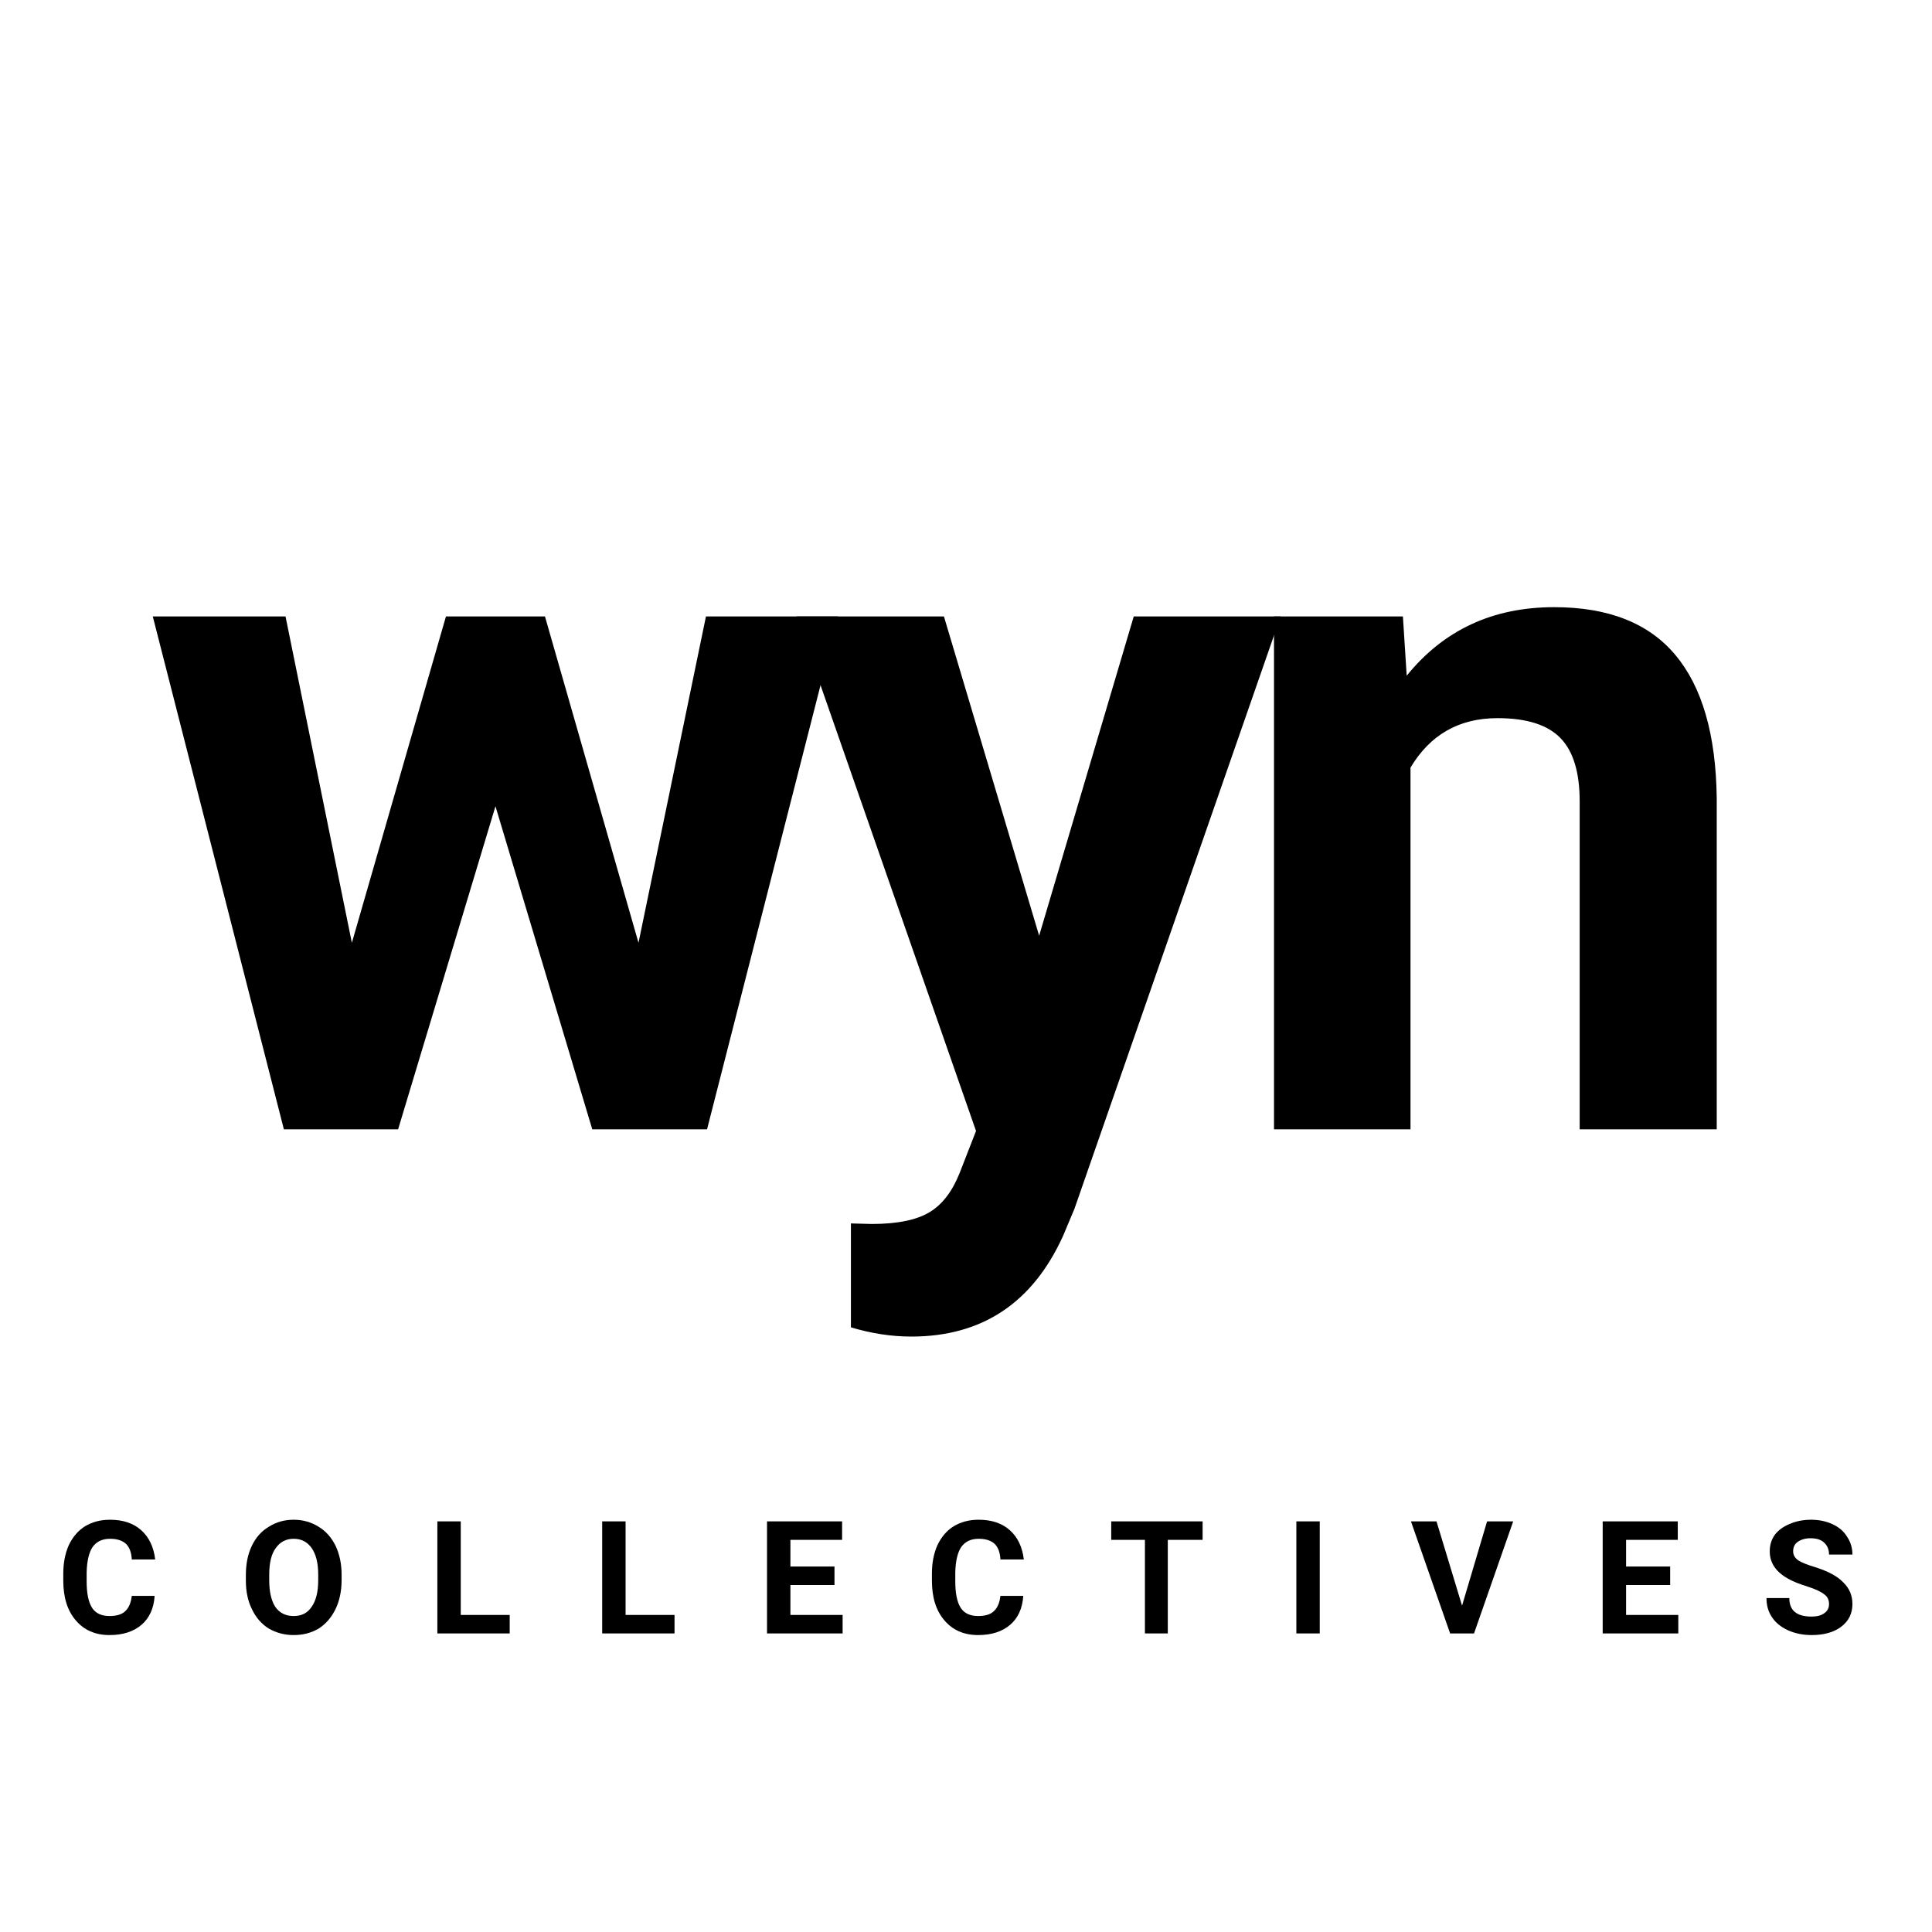
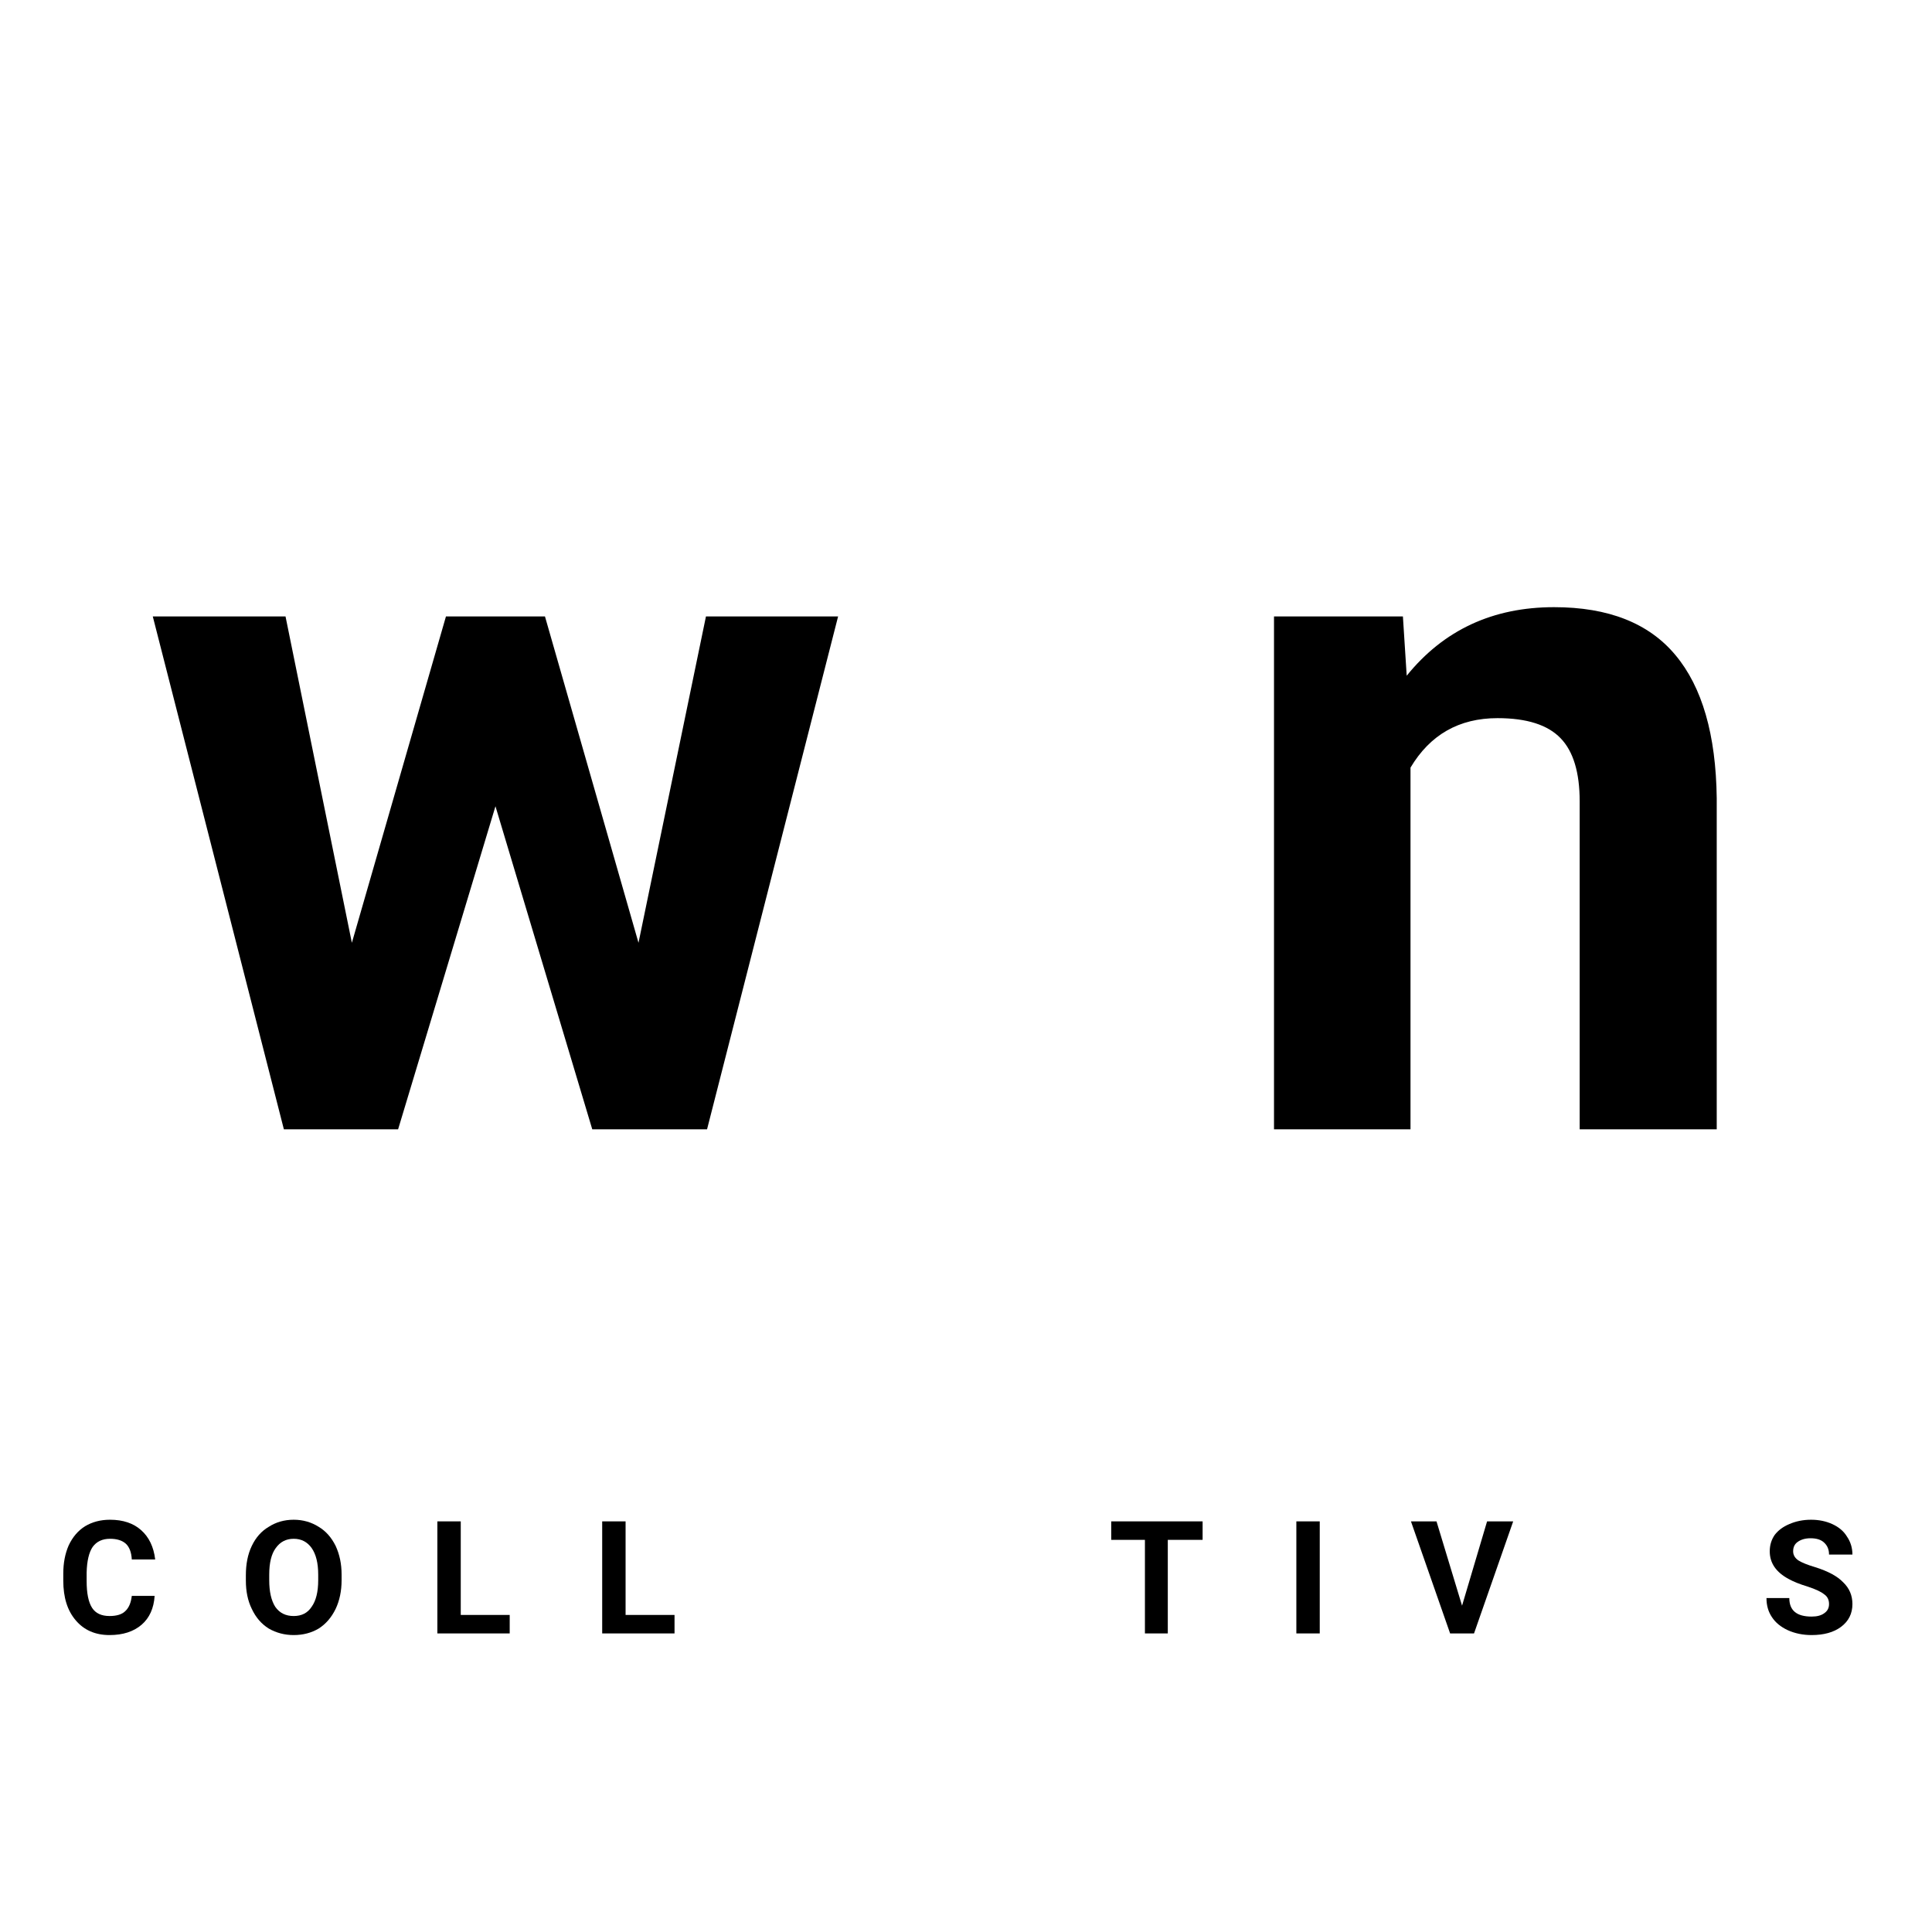
<svg xmlns="http://www.w3.org/2000/svg" width="74" zoomAndPan="magnify" viewBox="0 0 55.5 55.5" height="74" preserveAspectRatio="xMidYMid meet" version="1.0">
  <defs>
    <g />
  </defs>
  <g fill="#000000" fill-opacity="1">
    <g transform="translate(4.014, 32.442)">
      <g>
        <path d="M 14.328 -5.359 L 16.266 -14.734 L 20.062 -14.734 L 16.297 0 L 13 0 L 10.219 -9.281 L 7.422 0 L 4.141 0 L 0.375 -14.734 L 4.188 -14.734 L 6.094 -5.359 L 8.797 -14.734 L 11.641 -14.734 Z M 14.328 -5.359 " />
      </g>
    </g>
  </g>
  <g fill="#000000" fill-opacity="1">
    <g transform="translate(22.835, 32.442)">
      <g>
-         <path d="M 7.016 -5.562 L 9.734 -14.734 L 13.953 -14.734 L 8.031 2.281 L 7.703 3.062 C 6.828 4.988 5.375 5.953 3.344 5.953 C 2.77 5.953 2.191 5.863 1.609 5.688 L 1.609 2.703 L 2.203 2.719 C 2.953 2.719 3.508 2.602 3.875 2.375 C 4.238 2.156 4.523 1.781 4.734 1.25 L 5.203 0.047 L 0.047 -14.734 L 4.281 -14.734 Z M 7.016 -5.562 " />
-       </g>
+         </g>
    </g>
  </g>
  <g fill="#000000" fill-opacity="1">
    <g transform="translate(35.16, 32.442)">
      <g>
        <path d="M 5.141 -14.734 L 5.25 -13.031 C 6.312 -14.344 7.723 -15 9.484 -15 C 11.047 -15 12.207 -14.539 12.969 -13.625 C 13.738 -12.707 14.133 -11.336 14.156 -9.516 L 14.156 0 L 10.219 0 L 10.219 -9.422 C 10.219 -10.254 10.035 -10.859 9.672 -11.234 C 9.305 -11.617 8.703 -11.812 7.859 -11.812 C 6.754 -11.812 5.922 -11.336 5.359 -10.391 L 5.359 0 L 1.438 0 L 1.438 -14.734 Z M 5.141 -14.734 " />
      </g>
    </g>
  </g>
  <g fill="#000000" fill-opacity="1">
    <g transform="translate(1.63, 46.923)">
      <g>
        <path d="M 2.812 -1.078 C 2.789 -0.723 2.664 -0.445 2.438 -0.25 C 2.207 -0.051 1.898 0.047 1.516 0.047 C 1.109 0.047 0.785 -0.094 0.547 -0.375 C 0.305 -0.656 0.188 -1.035 0.188 -1.516 L 0.188 -1.719 C 0.188 -2.02 0.238 -2.289 0.344 -2.531 C 0.457 -2.77 0.613 -2.953 0.812 -3.078 C 1.02 -3.203 1.258 -3.266 1.531 -3.266 C 1.906 -3.266 2.203 -3.164 2.422 -2.969 C 2.648 -2.77 2.785 -2.488 2.828 -2.125 L 2.156 -2.125 C 2.145 -2.332 2.086 -2.484 1.984 -2.578 C 1.879 -2.672 1.727 -2.719 1.531 -2.719 C 1.312 -2.719 1.145 -2.641 1.031 -2.484 C 0.926 -2.328 0.867 -2.082 0.859 -1.75 L 0.859 -1.5 C 0.859 -1.156 0.91 -0.898 1.016 -0.734 C 1.117 -0.578 1.285 -0.5 1.516 -0.5 C 1.723 -0.5 1.875 -0.547 1.969 -0.641 C 2.07 -0.734 2.133 -0.879 2.156 -1.078 Z M 2.812 -1.078 " />
      </g>
    </g>
  </g>
  <g fill="#000000" fill-opacity="1">
    <g transform="translate(6.875, 46.923)">
      <g>
        <path d="M 2.938 -1.531 C 2.938 -1.219 2.879 -0.941 2.766 -0.703 C 2.648 -0.461 2.488 -0.273 2.281 -0.141 C 2.07 -0.016 1.832 0.047 1.562 0.047 C 1.301 0.047 1.062 -0.016 0.844 -0.141 C 0.633 -0.273 0.473 -0.461 0.359 -0.703 C 0.242 -0.941 0.188 -1.211 0.188 -1.516 L 0.188 -1.672 C 0.188 -1.992 0.242 -2.273 0.359 -2.516 C 0.473 -2.754 0.633 -2.938 0.844 -3.062 C 1.051 -3.195 1.289 -3.266 1.562 -3.266 C 1.832 -3.266 2.07 -3.195 2.281 -3.062 C 2.488 -2.938 2.648 -2.754 2.766 -2.516 C 2.879 -2.273 2.938 -2 2.938 -1.688 Z M 2.266 -1.688 C 2.266 -2.02 2.203 -2.273 2.078 -2.453 C 1.953 -2.629 1.781 -2.719 1.562 -2.719 C 1.344 -2.719 1.172 -2.629 1.047 -2.453 C 0.922 -2.285 0.859 -2.031 0.859 -1.688 L 0.859 -1.531 C 0.859 -1.207 0.914 -0.953 1.031 -0.766 C 1.156 -0.586 1.332 -0.5 1.562 -0.5 C 1.789 -0.5 1.961 -0.586 2.078 -0.766 C 2.203 -0.941 2.266 -1.195 2.266 -1.531 Z M 2.266 -1.688 " />
      </g>
    </g>
  </g>
  <g fill="#000000" fill-opacity="1">
    <g transform="translate(12.283, 46.923)">
      <g>
        <path d="M 0.953 -0.531 L 2.359 -0.531 L 2.359 0 L 0.281 0 L 0.281 -3.219 L 0.953 -3.219 Z M 0.953 -0.531 " />
      </g>
    </g>
  </g>
  <g fill="#000000" fill-opacity="1">
    <g transform="translate(17.018, 46.923)">
      <g>
        <path d="M 0.953 -0.531 L 2.359 -0.531 L 2.359 0 L 0.281 0 L 0.281 -3.219 L 0.953 -3.219 Z M 0.953 -0.531 " />
      </g>
    </g>
  </g>
  <g fill="#000000" fill-opacity="1">
    <g transform="translate(21.753, 46.923)">
      <g>
-         <path d="M 2.219 -1.391 L 0.953 -1.391 L 0.953 -0.531 L 2.453 -0.531 L 2.453 0 L 0.281 0 L 0.281 -3.219 L 2.438 -3.219 L 2.438 -2.688 L 0.953 -2.688 L 0.953 -1.922 L 2.219 -1.922 Z M 2.219 -1.391 " />
-       </g>
+         </g>
    </g>
  </g>
  <g fill="#000000" fill-opacity="1">
    <g transform="translate(26.583, 46.923)">
      <g>
-         <path d="M 2.812 -1.078 C 2.789 -0.723 2.664 -0.445 2.438 -0.25 C 2.207 -0.051 1.898 0.047 1.516 0.047 C 1.109 0.047 0.785 -0.094 0.547 -0.375 C 0.305 -0.656 0.188 -1.035 0.188 -1.516 L 0.188 -1.719 C 0.188 -2.02 0.238 -2.289 0.344 -2.531 C 0.457 -2.77 0.613 -2.953 0.812 -3.078 C 1.02 -3.203 1.258 -3.266 1.531 -3.266 C 1.906 -3.266 2.203 -3.164 2.422 -2.969 C 2.648 -2.77 2.785 -2.488 2.828 -2.125 L 2.156 -2.125 C 2.145 -2.332 2.086 -2.484 1.984 -2.578 C 1.879 -2.672 1.727 -2.719 1.531 -2.719 C 1.312 -2.719 1.145 -2.641 1.031 -2.484 C 0.926 -2.328 0.867 -2.082 0.859 -1.75 L 0.859 -1.5 C 0.859 -1.156 0.91 -0.898 1.016 -0.734 C 1.117 -0.578 1.285 -0.5 1.516 -0.5 C 1.723 -0.5 1.875 -0.547 1.969 -0.641 C 2.07 -0.734 2.133 -0.879 2.156 -1.078 Z M 2.812 -1.078 " />
-       </g>
+         </g>
    </g>
  </g>
  <g fill="#000000" fill-opacity="1">
    <g transform="translate(31.828, 46.923)">
      <g>
        <path d="M 2.719 -2.688 L 1.719 -2.688 L 1.719 0 L 1.062 0 L 1.062 -2.688 L 0.094 -2.688 L 0.094 -3.219 L 2.719 -3.219 Z M 2.719 -2.688 " />
      </g>
    </g>
  </g>
  <g fill="#000000" fill-opacity="1">
    <g transform="translate(36.912, 46.923)">
      <g>
        <path d="M 1 0 L 0.328 0 L 0.328 -3.219 L 1 -3.219 Z M 1 0 " />
      </g>
    </g>
  </g>
  <g fill="#000000" fill-opacity="1">
    <g transform="translate(40.516, 46.923)">
      <g>
        <path d="M 1.484 -0.797 L 2.203 -3.219 L 2.953 -3.219 L 1.828 0 L 1.141 0 L 0.016 -3.219 L 0.75 -3.219 Z M 1.484 -0.797 " />
      </g>
    </g>
  </g>
  <g fill="#000000" fill-opacity="1">
    <g transform="translate(45.759, 46.923)">
      <g>
-         <path d="M 2.219 -1.391 L 0.953 -1.391 L 0.953 -0.531 L 2.453 -0.531 L 2.453 0 L 0.281 0 L 0.281 -3.219 L 2.438 -3.219 L 2.438 -2.688 L 0.953 -2.688 L 0.953 -1.922 L 2.219 -1.922 Z M 2.219 -1.391 " />
-       </g>
+         </g>
    </g>
  </g>
  <g fill="#000000" fill-opacity="1">
    <g transform="translate(50.589, 46.923)">
      <g>
        <path d="M 1.953 -0.844 C 1.953 -0.969 1.906 -1.062 1.812 -1.125 C 1.727 -1.195 1.57 -1.27 1.344 -1.344 C 1.113 -1.414 0.93 -1.488 0.797 -1.562 C 0.43 -1.758 0.25 -2.023 0.25 -2.359 C 0.25 -2.535 0.297 -2.691 0.391 -2.828 C 0.492 -2.961 0.633 -3.066 0.812 -3.141 C 1 -3.223 1.207 -3.266 1.438 -3.266 C 1.664 -3.266 1.867 -3.223 2.047 -3.141 C 2.234 -3.055 2.375 -2.938 2.469 -2.781 C 2.57 -2.633 2.625 -2.461 2.625 -2.266 L 1.953 -2.266 C 1.953 -2.41 1.906 -2.523 1.812 -2.609 C 1.727 -2.691 1.598 -2.734 1.422 -2.734 C 1.266 -2.734 1.141 -2.695 1.047 -2.625 C 0.961 -2.562 0.922 -2.473 0.922 -2.359 C 0.922 -2.254 0.973 -2.164 1.078 -2.094 C 1.18 -2.031 1.336 -1.969 1.547 -1.906 C 1.922 -1.789 2.191 -1.645 2.359 -1.469 C 2.535 -1.301 2.625 -1.094 2.625 -0.844 C 2.625 -0.57 2.516 -0.352 2.297 -0.188 C 2.086 -0.031 1.805 0.047 1.453 0.047 C 1.203 0.047 0.973 0 0.766 -0.094 C 0.566 -0.188 0.414 -0.312 0.312 -0.469 C 0.207 -0.625 0.156 -0.805 0.156 -1.016 L 0.812 -1.016 C 0.812 -0.66 1.023 -0.484 1.453 -0.484 C 1.609 -0.484 1.727 -0.516 1.812 -0.578 C 1.906 -0.641 1.953 -0.727 1.953 -0.844 Z M 1.953 -0.844 " />
      </g>
    </g>
  </g>
</svg>